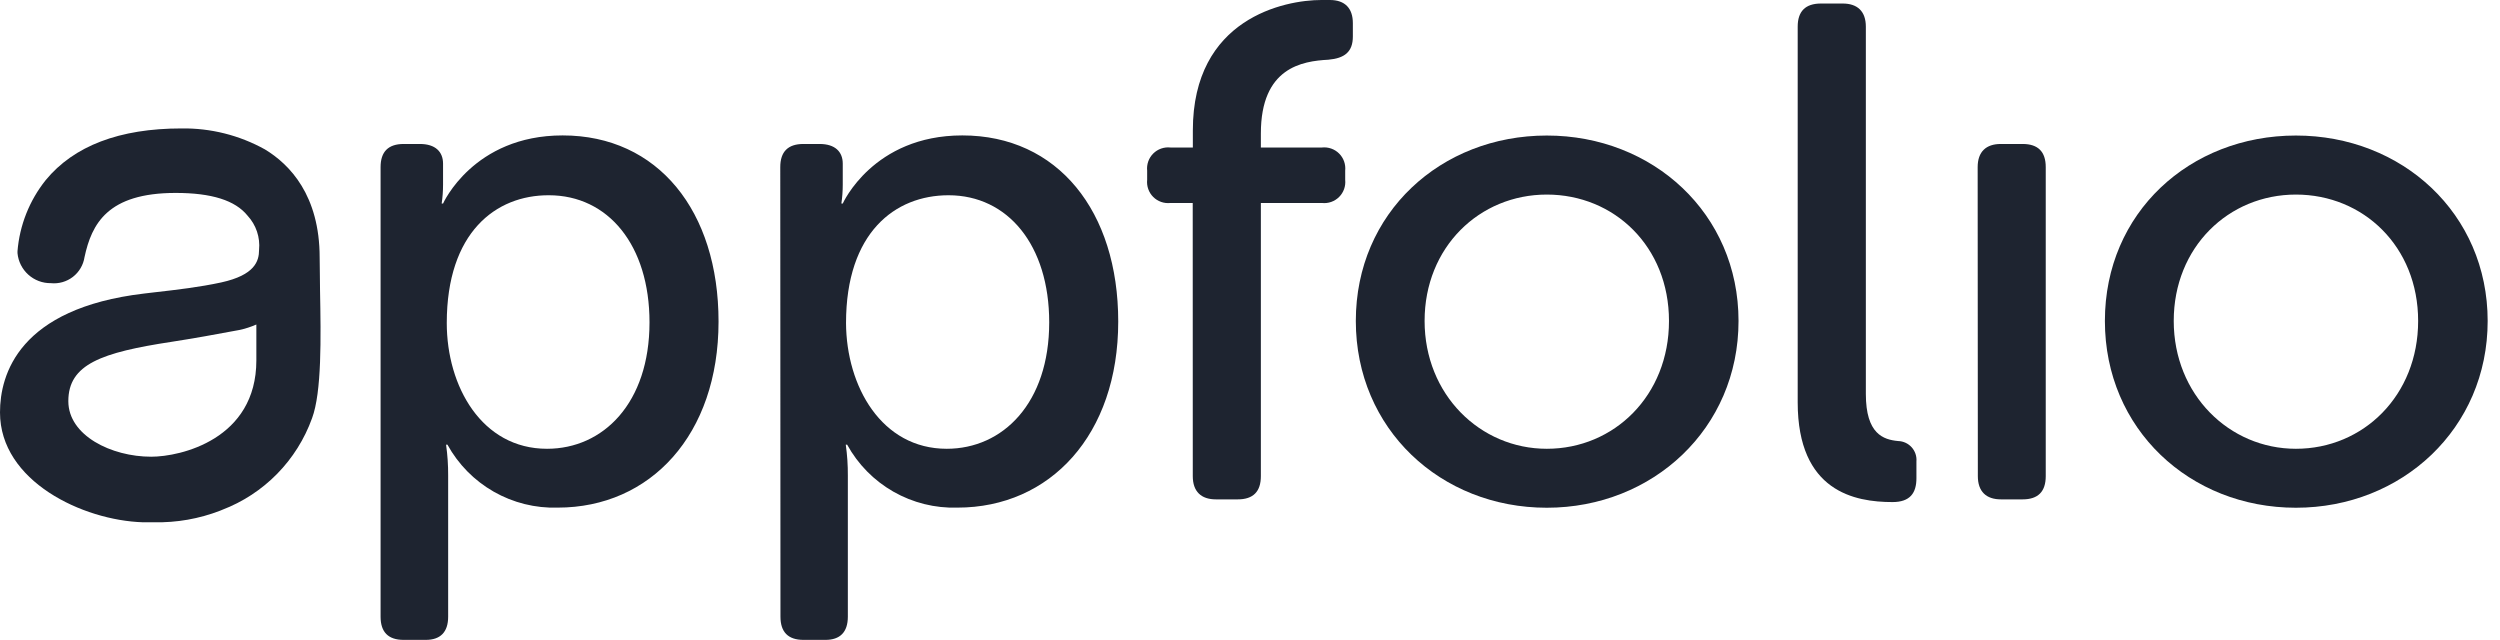
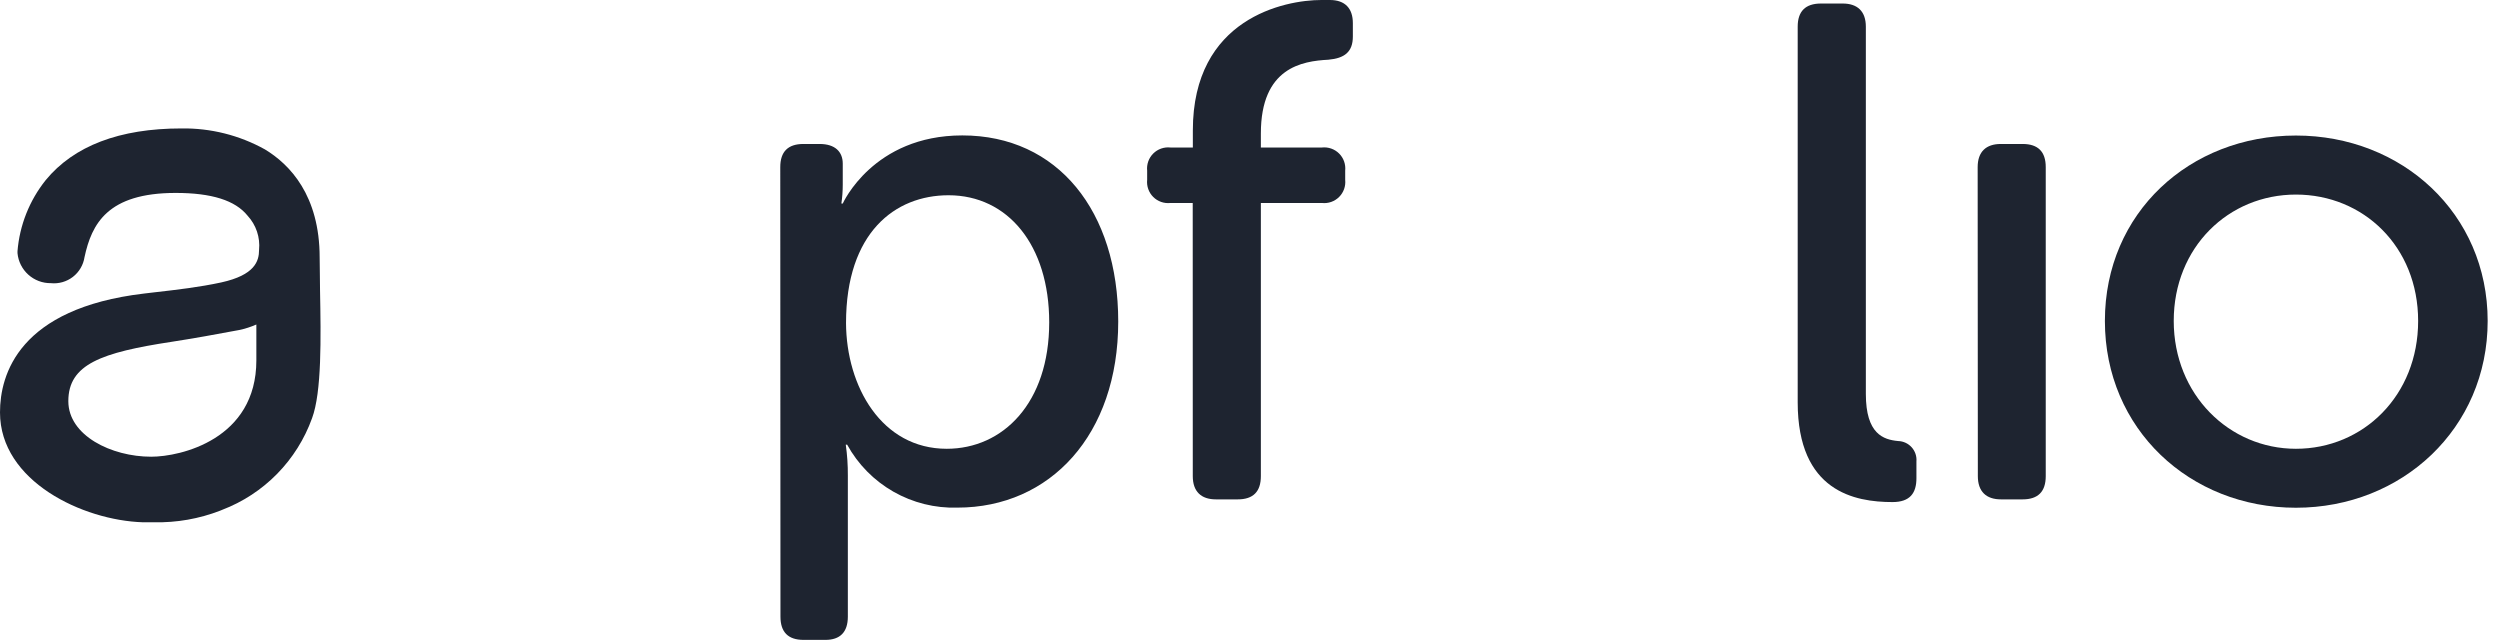
<svg xmlns="http://www.w3.org/2000/svg" width="168" height="43" viewBox="0 0 168 43" fill="none">
  <path d="M21.506 19.502C21.506 18.711 21.481 17.963 21.481 17.308C21.481 13.138 19.481 11.053 17.802 10.039C16.087 9.087 14.152 8.601 12.191 8.631C8.03 8.631 4.964 9.802 3.07 12.106C1.978 13.472 1.318 15.133 1.176 16.876C1.171 16.921 1.171 16.966 1.176 17.012C1.228 17.569 1.488 18.085 1.904 18.459C2.32 18.833 2.862 19.036 3.421 19.029C3.949 19.082 4.478 18.931 4.899 18.606C5.319 18.281 5.598 17.807 5.679 17.282C6.161 15.041 7.231 12.965 11.802 12.965C14.225 12.965 15.806 13.464 16.635 14.491C16.919 14.798 17.135 15.162 17.269 15.559C17.402 15.955 17.45 16.375 17.409 16.792C17.409 17.553 17.121 18.483 14.872 18.978C13.413 19.295 11.878 19.473 10.394 19.642L9.683 19.726C1.269 20.72 0 25.16 0 27.714C0 32.348 5.573 34.97 9.599 35.097C9.798 35.097 10.051 35.097 10.343 35.097C11.866 35.13 13.38 34.865 14.8 34.315L14.922 34.264C16.314 33.734 17.575 32.909 18.619 31.846C19.662 30.784 20.464 29.508 20.969 28.107C21.625 26.344 21.566 22.707 21.506 19.502ZM17.227 24.217C17.227 29.528 12.127 30.691 10.161 30.691C7.48 30.691 4.592 29.266 4.592 26.957C4.592 24.471 6.829 23.688 11.531 22.97C12.753 22.784 14.745 22.433 16.064 22.179C16.464 22.096 16.853 21.971 17.227 21.807V24.217Z" fill="#1E2430" />
-   <path d="M25.575 11.231C25.575 10.195 26.09 9.675 27.131 9.675H28.217C29.253 9.675 29.773 10.195 29.773 10.998V12.411C29.773 12.835 29.742 13.259 29.68 13.679H29.773C29.773 13.679 31.803 9.1 37.808 9.1C44.227 9.1 48.286 14.195 48.286 21.608C48.286 29.219 43.706 34.112 37.478 34.112C35.973 34.158 34.485 33.787 33.178 33.041C31.871 32.295 30.795 31.202 30.069 29.883H29.976C30.074 30.571 30.12 31.265 30.116 31.959V41.44C30.116 42.48 29.596 43 28.606 43H27.131C26.09 43 25.575 42.48 25.575 41.44V11.231ZM36.759 30.158C40.535 30.158 43.647 27.088 43.647 21.663C43.647 16.47 40.865 13.121 36.882 13.121C33.313 13.109 30.023 15.62 30.023 21.709C30.023 25.959 32.37 30.158 36.759 30.158Z" fill="#1E2430" />
  <path d="M52.434 11.231C52.434 10.195 52.95 9.675 53.99 9.675H55.077C56.113 9.675 56.633 10.195 56.633 10.998V12.411C56.633 12.835 56.602 13.259 56.54 13.679H56.633C56.633 13.679 58.663 9.1 64.667 9.1C71.086 9.1 75.145 14.195 75.145 21.608C75.145 29.219 70.57 34.112 64.337 34.112C62.833 34.158 61.345 33.787 60.037 33.041C58.73 32.295 57.654 31.202 56.929 29.883H56.836C56.933 30.571 56.98 31.265 56.975 31.959V41.44C56.975 42.48 56.455 43 55.466 43H54.003C52.963 43 52.447 42.48 52.447 41.44L52.434 11.231ZM63.618 30.158C67.395 30.158 70.507 27.088 70.507 21.663C70.507 16.47 67.724 13.121 63.741 13.121C60.155 13.121 56.853 15.62 56.853 21.709C56.874 25.959 59.233 30.158 63.623 30.158H63.618Z" fill="#1E2430" />
  <path d="M80.151 13.641H78.65C78.439 13.664 78.226 13.639 78.027 13.569C77.827 13.498 77.646 13.384 77.496 13.235C77.346 13.085 77.232 12.904 77.162 12.704C77.091 12.504 77.067 12.291 77.089 12.081V11.468C77.067 11.258 77.093 11.045 77.163 10.846C77.234 10.647 77.348 10.466 77.498 10.317C77.647 10.168 77.829 10.054 78.028 9.984C78.227 9.914 78.439 9.889 78.65 9.912H80.159V8.778C80.151 1.226 86.333 7.24792e-05 88.798 7.24792e-05H89.365C90.392 7.24792e-05 90.912 0.567 90.912 1.556V2.453C90.912 3.493 90.35 3.916 89.264 4.013C87.516 4.106 84.73 4.529 84.73 8.969V9.912H88.837C89.046 9.889 89.259 9.914 89.458 9.984C89.658 10.054 89.838 10.168 89.988 10.317C90.138 10.466 90.252 10.647 90.323 10.846C90.393 11.045 90.419 11.258 90.397 11.468V12.081C90.419 12.291 90.394 12.504 90.324 12.704C90.253 12.904 90.139 13.085 89.989 13.235C89.841 13.384 89.658 13.498 89.459 13.569C89.26 13.639 89.047 13.664 88.837 13.641H84.73V31.997C84.73 33.038 84.215 33.558 83.174 33.558H81.711C80.722 33.558 80.155 33.038 80.155 31.997L80.151 13.641Z" fill="#1E2430" />
-   <path d="M103.945 9.108C111.074 9.108 116.829 14.348 116.829 21.57C116.829 28.792 111.074 34.12 103.945 34.12C96.815 34.12 91.111 28.834 91.111 21.566C91.111 14.297 96.832 9.108 103.945 9.108ZM103.945 30.158C108.478 30.158 112.156 26.572 112.156 21.57C112.156 16.567 108.478 13.075 103.945 13.075C99.412 13.075 95.733 16.614 95.733 21.566C95.733 26.517 99.462 30.158 103.945 30.158Z" fill="#1E2430" />
  <path d="M120.805 1.793C120.805 0.758 121.325 0.239 122.366 0.237H123.828C124.818 0.237 125.385 0.757 125.385 1.793V26.475C125.385 29.168 126.564 29.545 127.554 29.638C127.726 29.642 127.895 29.682 128.052 29.754C128.208 29.826 128.349 29.93 128.464 30.058C128.579 30.186 128.667 30.337 128.722 30.5C128.777 30.663 128.799 30.836 128.784 31.008V32.137C128.784 33.126 128.362 33.739 127.177 33.739C124.641 33.739 120.805 33.033 120.805 27.037V1.793Z" fill="#1E2430" />
  <path d="M132.899 11.231C132.899 10.195 133.465 9.675 134.455 9.675H135.918C136.958 9.675 137.474 10.195 137.474 11.231V31.997C137.474 33.038 136.958 33.558 135.918 33.558H134.468C133.478 33.558 132.911 33.038 132.911 31.997L132.899 11.231Z" fill="#1E2430" />
-   <path d="M154.286 9.108C161.416 9.108 167.171 14.348 167.171 21.57C167.171 28.792 161.416 34.12 154.286 34.12C147.158 34.12 141.449 28.834 141.449 21.566C141.449 14.297 147.153 9.108 154.286 9.108ZM154.286 30.158C158.819 30.158 162.499 26.572 162.499 21.57C162.499 16.567 158.819 13.075 154.286 13.075C149.753 13.075 146.075 16.614 146.075 21.566C146.075 26.517 149.805 30.158 154.286 30.158Z" fill="#1E2430" />
+   <path d="M154.286 9.108C161.416 9.108 167.171 14.348 167.171 21.57C167.171 28.792 161.416 34.12 154.286 34.12C147.158 34.12 141.449 28.834 141.449 21.566C141.449 14.297 147.153 9.108 154.286 9.108ZM154.286 30.158C158.819 30.158 162.499 26.572 162.499 21.57C162.499 16.567 158.819 13.075 154.286 13.075C149.753 13.075 146.075 16.614 146.075 21.566C146.075 26.517 149.805 30.158 154.286 30.158" fill="#1E2430" />
</svg>